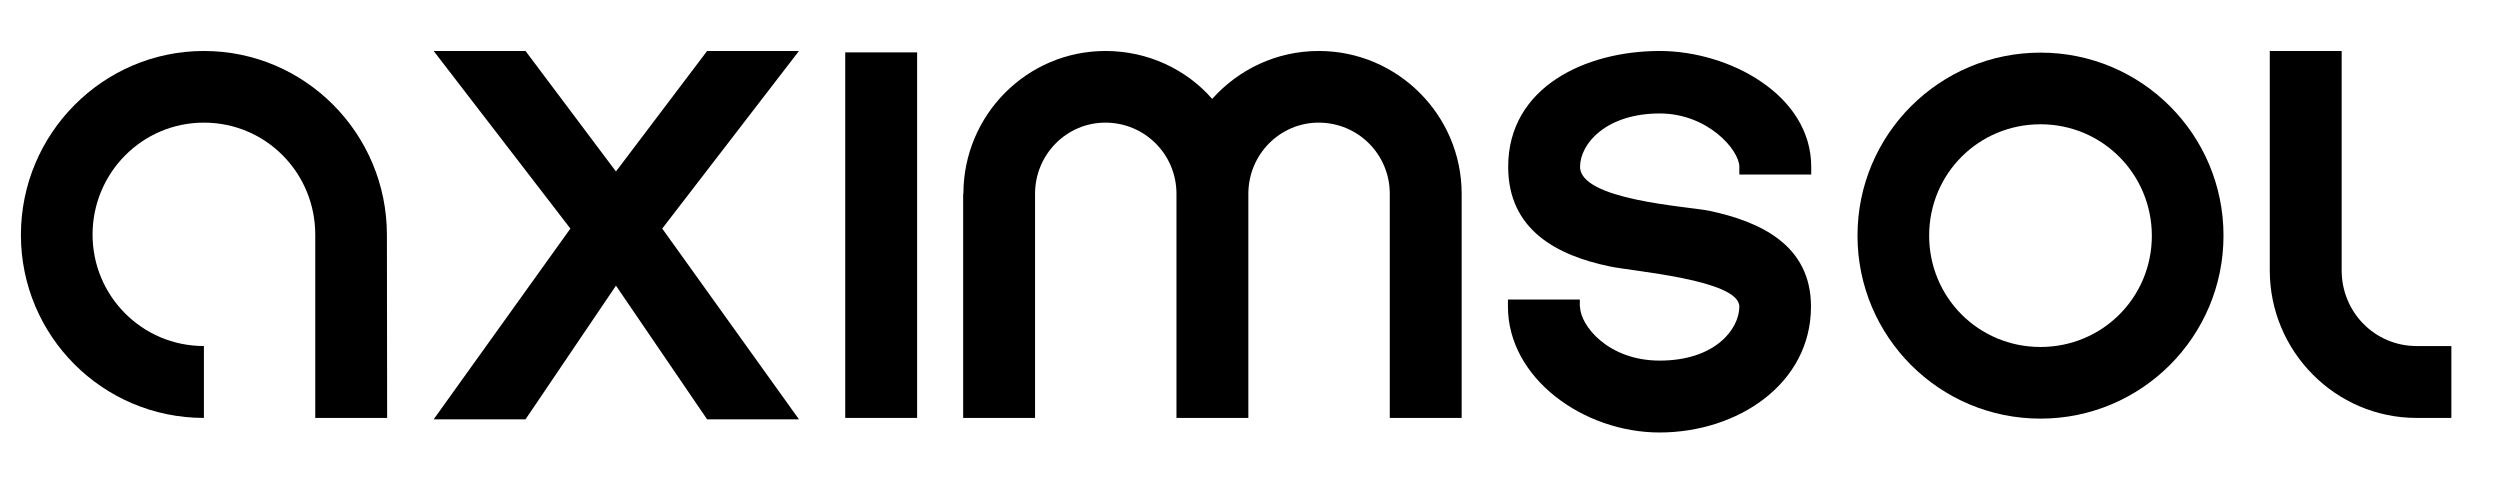
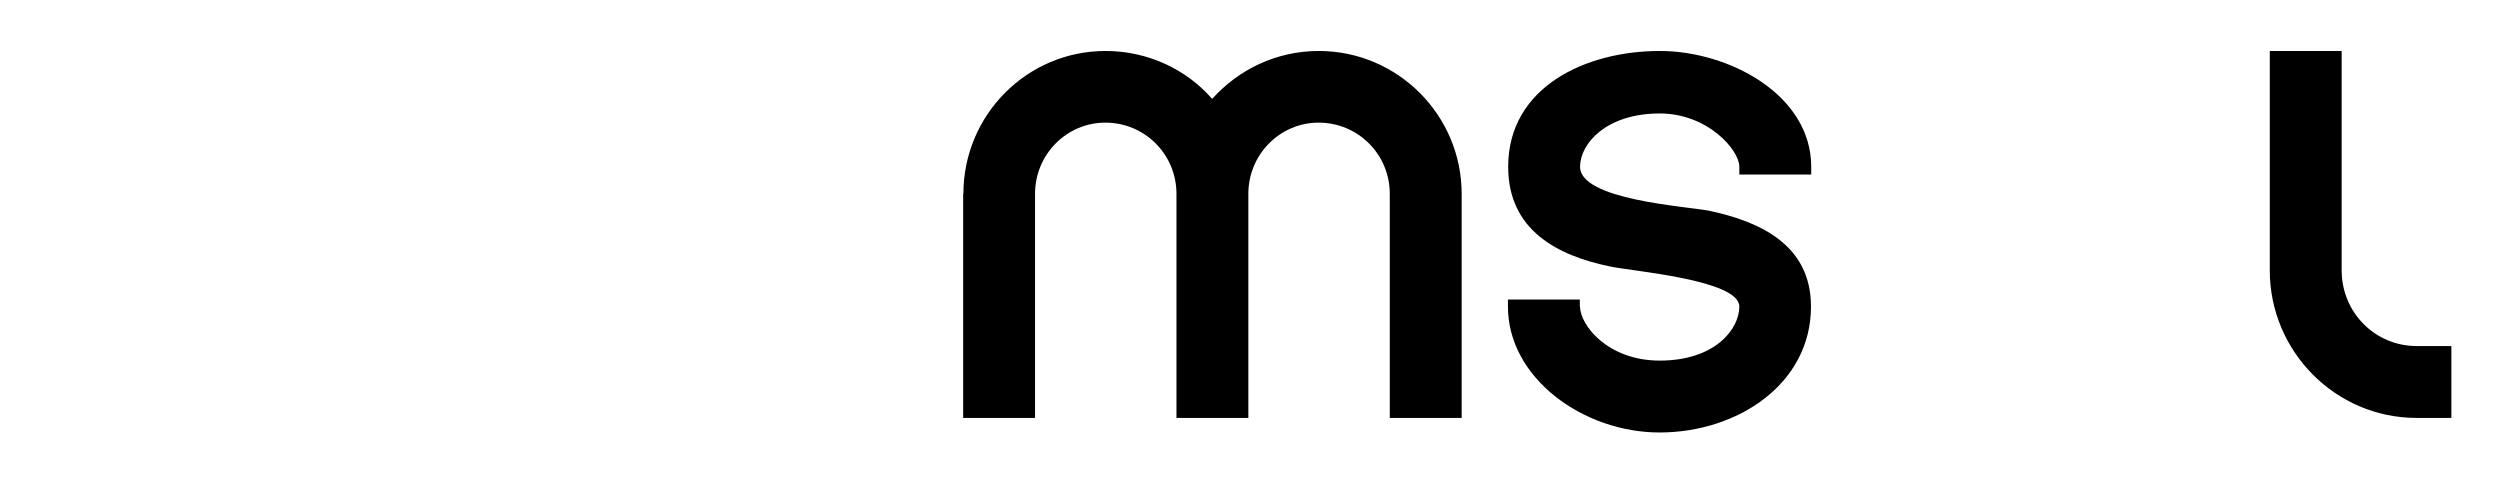
<svg xmlns="http://www.w3.org/2000/svg" version="1.1" id="Layer_1" viewBox="0 0 106.42 21.01">
  <style type="text/css">
    .st0 { fill: #000000; }
  </style>
  <g>
-     <path class="st0" d="M16.48,17.79h-3.06v-1.61V9.99c0-2.63-2.1-4.77-4.74-4.77c-2.63,0-4.74,2.14-4.74,4.77 c0,2.6,2.1,4.74,4.74,4.74v3.06c-4.31,0-7.79-3.49-7.79-7.79c0-4.31,3.49-7.83,7.79-7.83c4.31,0,7.79,3.52,7.79,7.83L16.48,17.79 z" />
-     <path class="st0" d="M28.19,9.73l5.82,8.12H30.1l-3.88-5.69l-3.85,5.69h-3.91l5.82-8.12l-5.82-7.56h3.91l3.85,5.13l3.88-5.13h3.91 L28.19,9.73z" />
-     <path class="st0" d="M39.04,17.79h-3.06V2.23h3.06V17.79z" />
    <path class="st0" d="M41.01,8.25c0-3.35,2.7-6.08,6.05-6.08c1.81,0,3.45,0.79,4.54,2.04c1.12-1.25,2.73-2.04,4.54-2.04 c3.35,0,6.08,2.73,6.08,6.08v9.54h-3.06V8.25c0-1.68-1.35-3.03-3.03-3.03c-1.64,0-2.99,1.35-2.99,3.03v9.54h-3.06V8.25 c0-1.68-1.35-3.03-3.03-3.03c-1.64,0-2.99,1.35-2.99,3.03v9.54H41V8.25H41.01z" />
    <path class="st0" d="M67.26,13.05c0,0.79,1.18,2.3,3.39,2.3c2.37,0,3.39-1.35,3.39-2.3c0-1.15-4.64-1.51-5.52-1.71 C66.3,10.88,64.2,9.8,64.2,7.1c0-3.39,3.29-4.93,6.45-4.93c2.96,0,6.45,1.87,6.45,4.93v0.33h-3.06V7.1c0-0.72-1.35-2.27-3.39-2.27 c-2.27,0-3.39,1.28-3.39,2.27c0,1.41,4.51,1.68,5.49,1.87c2.17,0.46,4.34,1.45,4.34,4.08c0,3.29-3.12,5.36-6.45,5.36 c-3.22,0-6.45-2.3-6.45-5.36v-0.3h3.06v0.3H67.26z" />
-     <path class="st0" d="M86.86,17.82c-4.31,0-7.79-3.49-7.79-7.79c0-4.31,3.49-7.79,7.79-7.79c4.31,0,7.79,3.49,7.79,7.79 S91.16,17.82,86.86,17.82z M86.86,5.29c-2.63,0-4.74,2.1-4.74,4.74c0,2.63,2.1,4.74,4.74,4.74c2.63,0,4.74-2.1,4.74-4.74 C91.59,7.4,89.49,5.29,86.86,5.29z" />
    <path class="st0" d="M99.68,11.51c0,1.78,1.41,3.22,3.19,3.22h1.48v3.06h-1.48c-3.45,0-6.25-2.83-6.25-6.28V2.17h3.06V11.51z" />
  </g>
</svg>